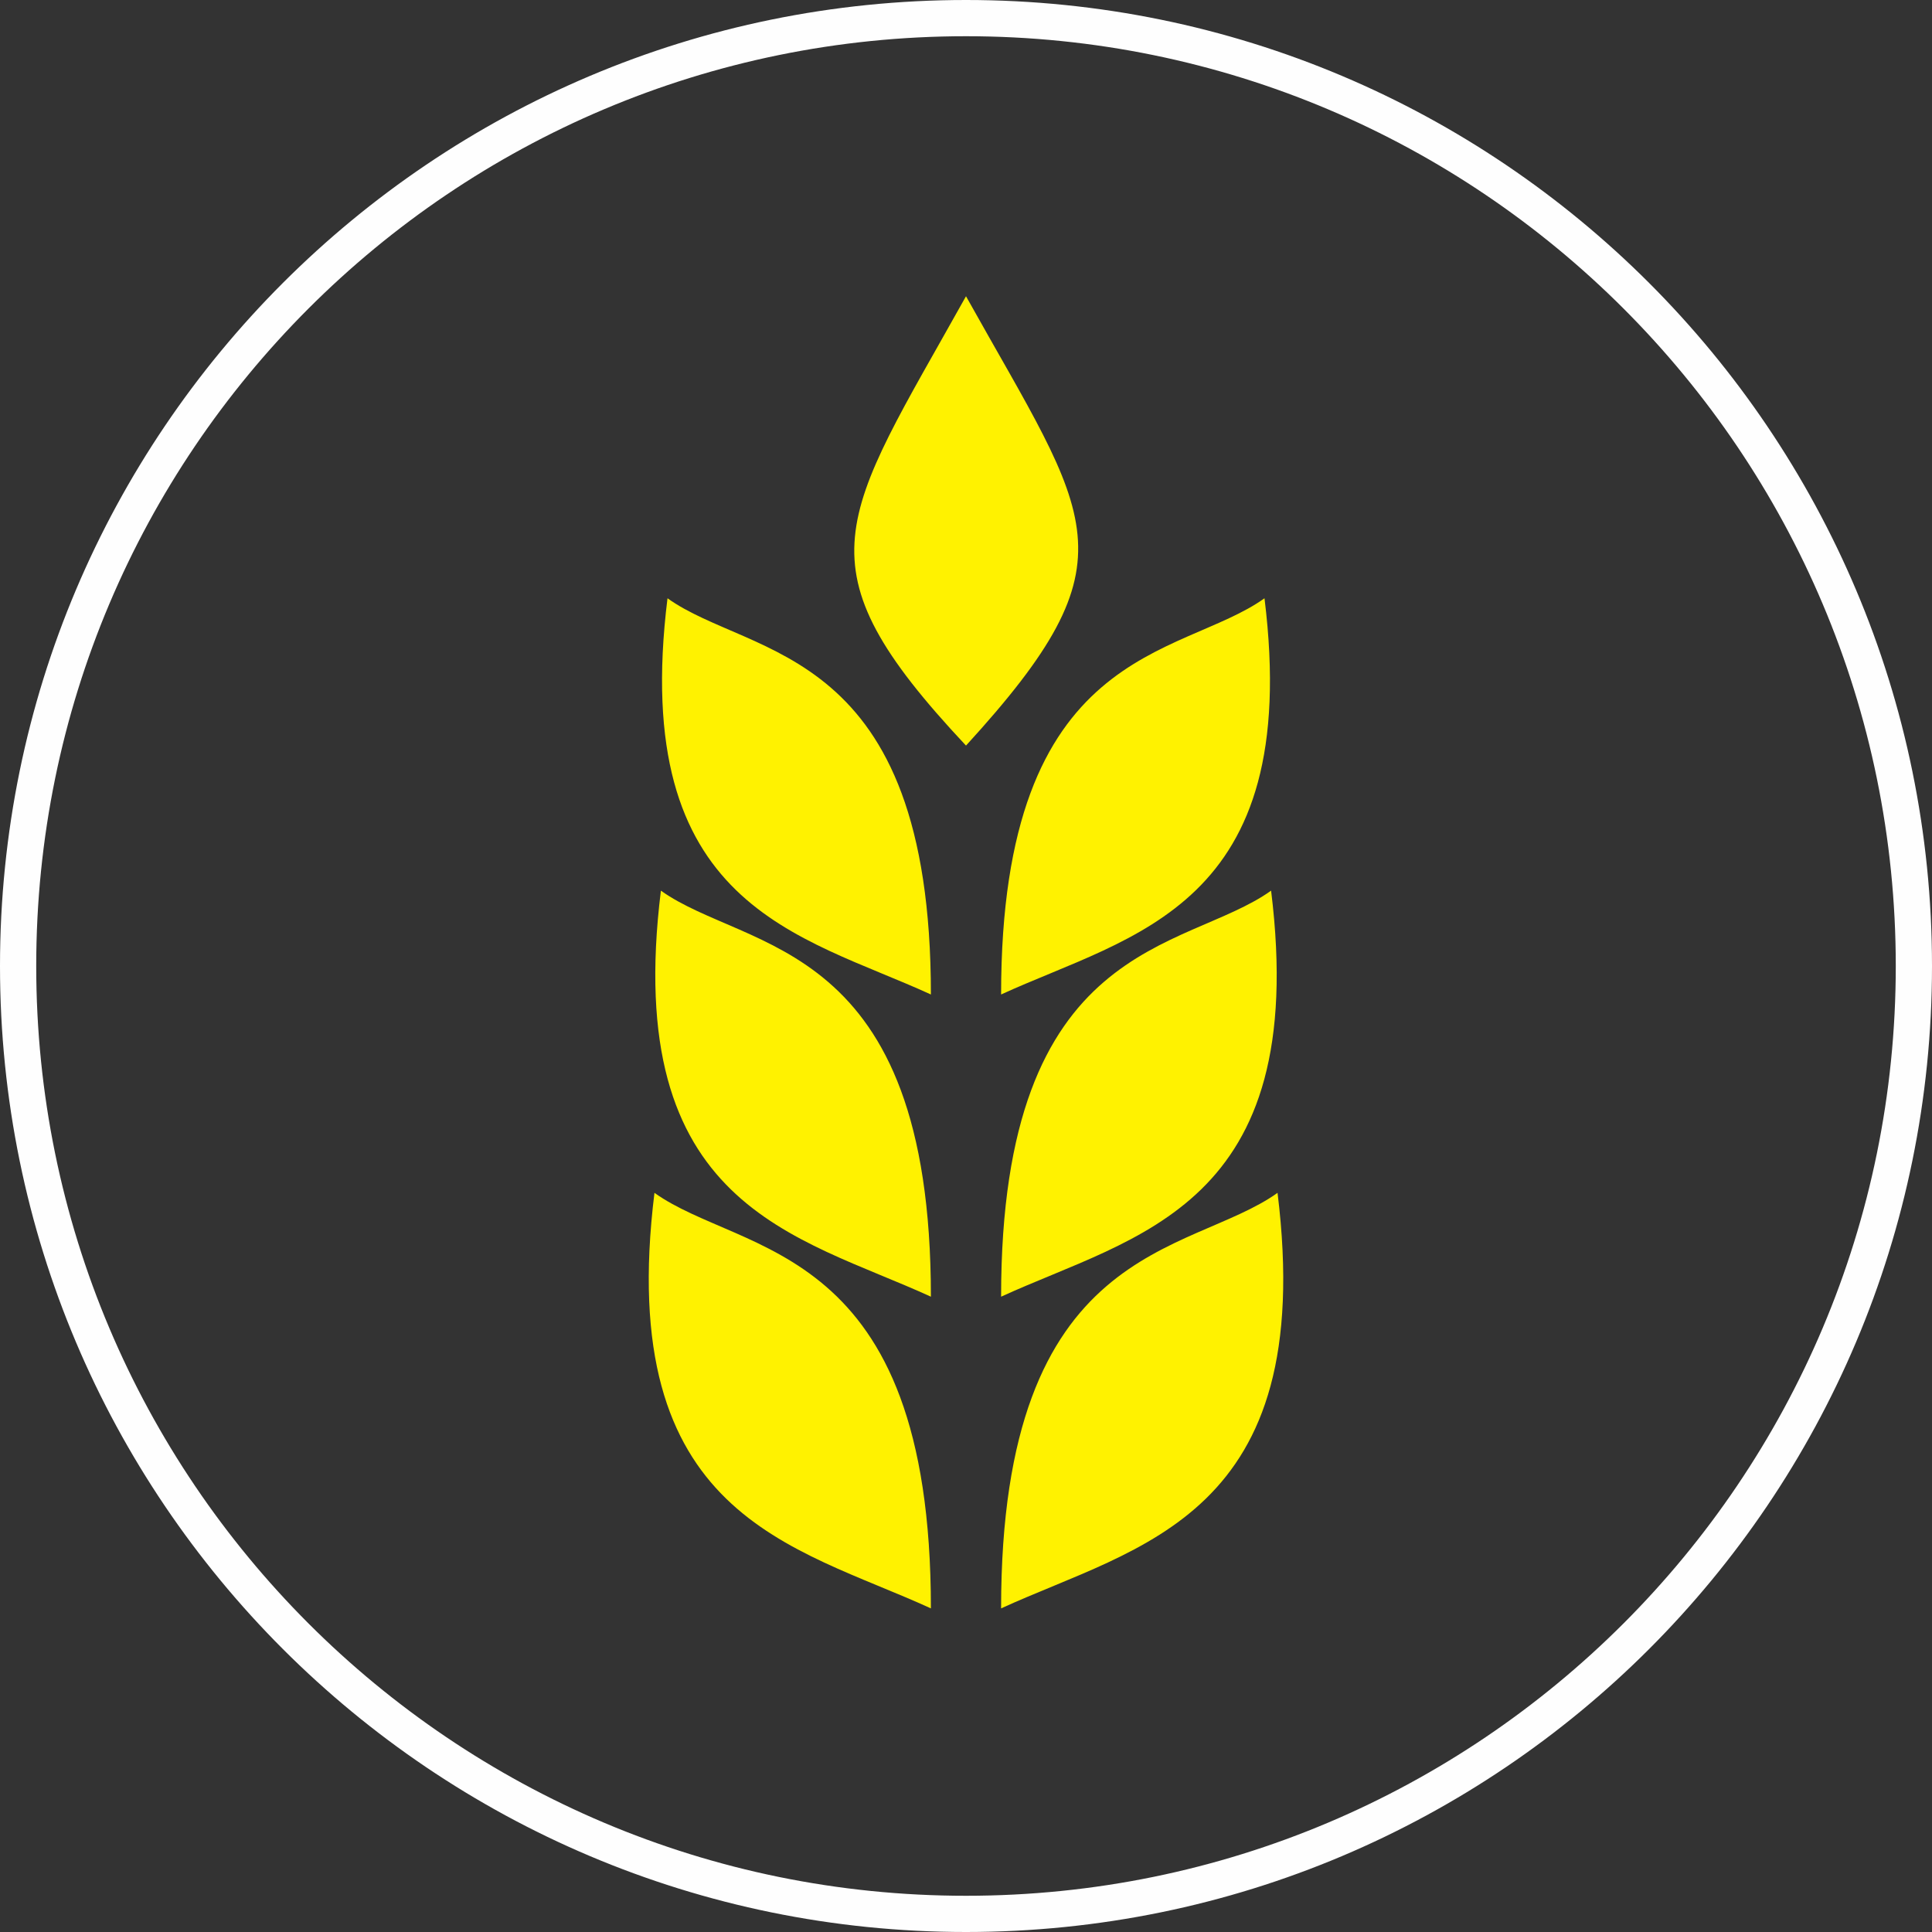
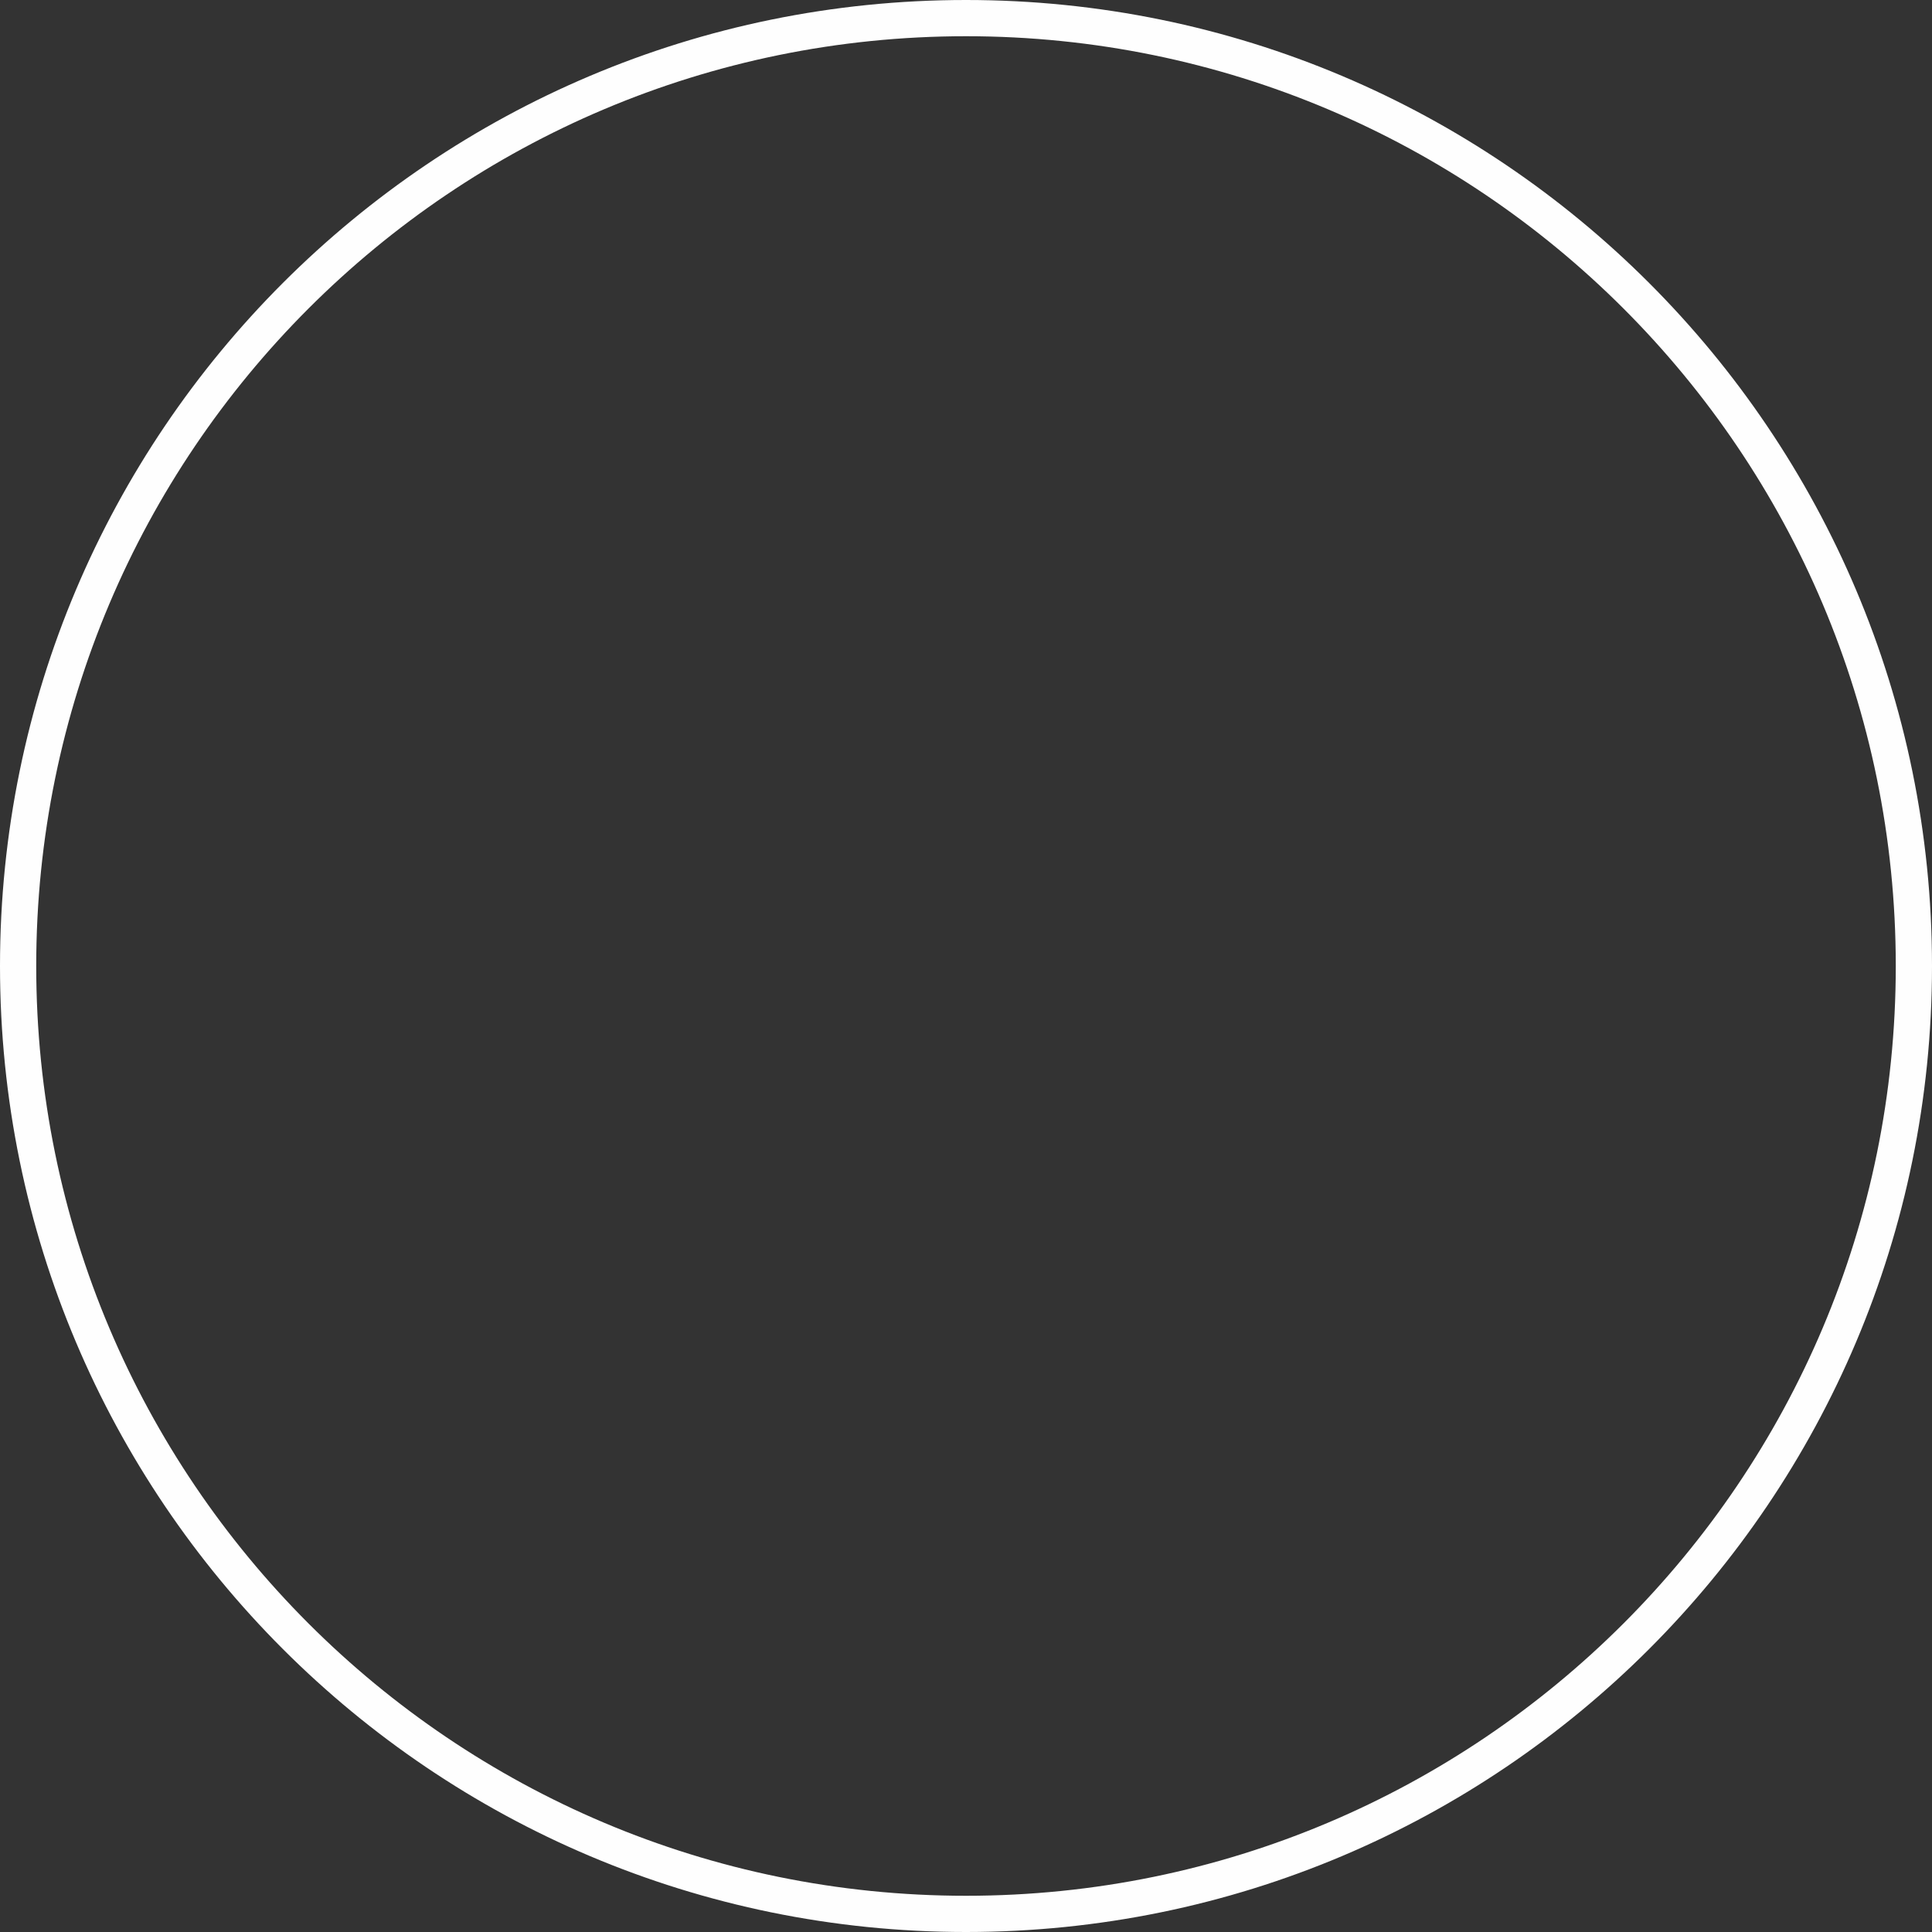
<svg xmlns="http://www.w3.org/2000/svg" xml:space="preserve" width="120px" height="120px" version="1.1" style="shape-rendering:geometricPrecision; text-rendering:geometricPrecision; image-rendering:optimizeQuality; fill-rule:evenodd; clip-rule:evenodd" viewBox="0 0 120 120">
  <rect x="0" y="0" width="120" height="120" fill="#333333" stroke="none" />
  <defs>
    <style type="text/css">
   
    .fil0 {fill:#FEFEFE}
    .fil1 {fill:#FFF200}
   
  </style>
  </defs>
  <g id="Layer_x0020_1">
    <path class="fil0" d="M60 0c33.14,0 60,26.86 60,60 0,33.14 -26.86,60 -60,60 -33.14,0 -60,-26.86 -60,-60 0,-33.14 26.86,-60 60,-60zm0 2.25c31.9,0 57.75,25.85 57.75,57.75 0,31.9 -25.85,57.75 -57.75,57.75 -31.9,0 -57.75,-25.85 -57.75,-57.75 0,-31.9 25.85,-57.75 57.75,-57.75z" />
-     <path class="fil1" d="M60 18.4c7.79,13.96 10.68,16.23 0,27.91 -10.61,-11.31 -7.79,-13.95 0,-27.91zm-18.54 18.76c5.23,3.75 16.36,2.84 16.36,24.61 -8.13,-3.73 -18.74,-5.4 -16.36,-24.61zm-0.41 18.16c5.37,3.84 16.77,2.9 16.77,25.22 -8.33,-3.82 -19.21,-5.54 -16.77,-25.22zm-0.4 18.77c5.5,3.93 17.17,2.97 17.17,25.81 -8.53,-3.91 -19.66,-5.66 -17.17,-25.81zm37.89 -36.93c-5.23,3.75 -16.36,2.84 -16.36,24.61 8.13,-3.73 18.74,-5.4 16.36,-24.61zm0.41 18.16c-5.37,3.84 -16.77,2.9 -16.77,25.22 8.33,-3.82 19.21,-5.54 16.77,-25.22zm0.4 18.77c-5.5,3.93 -17.17,2.97 -17.17,25.81 8.53,-3.91 19.66,-5.66 17.17,-25.81z" />
  </g>
</svg>